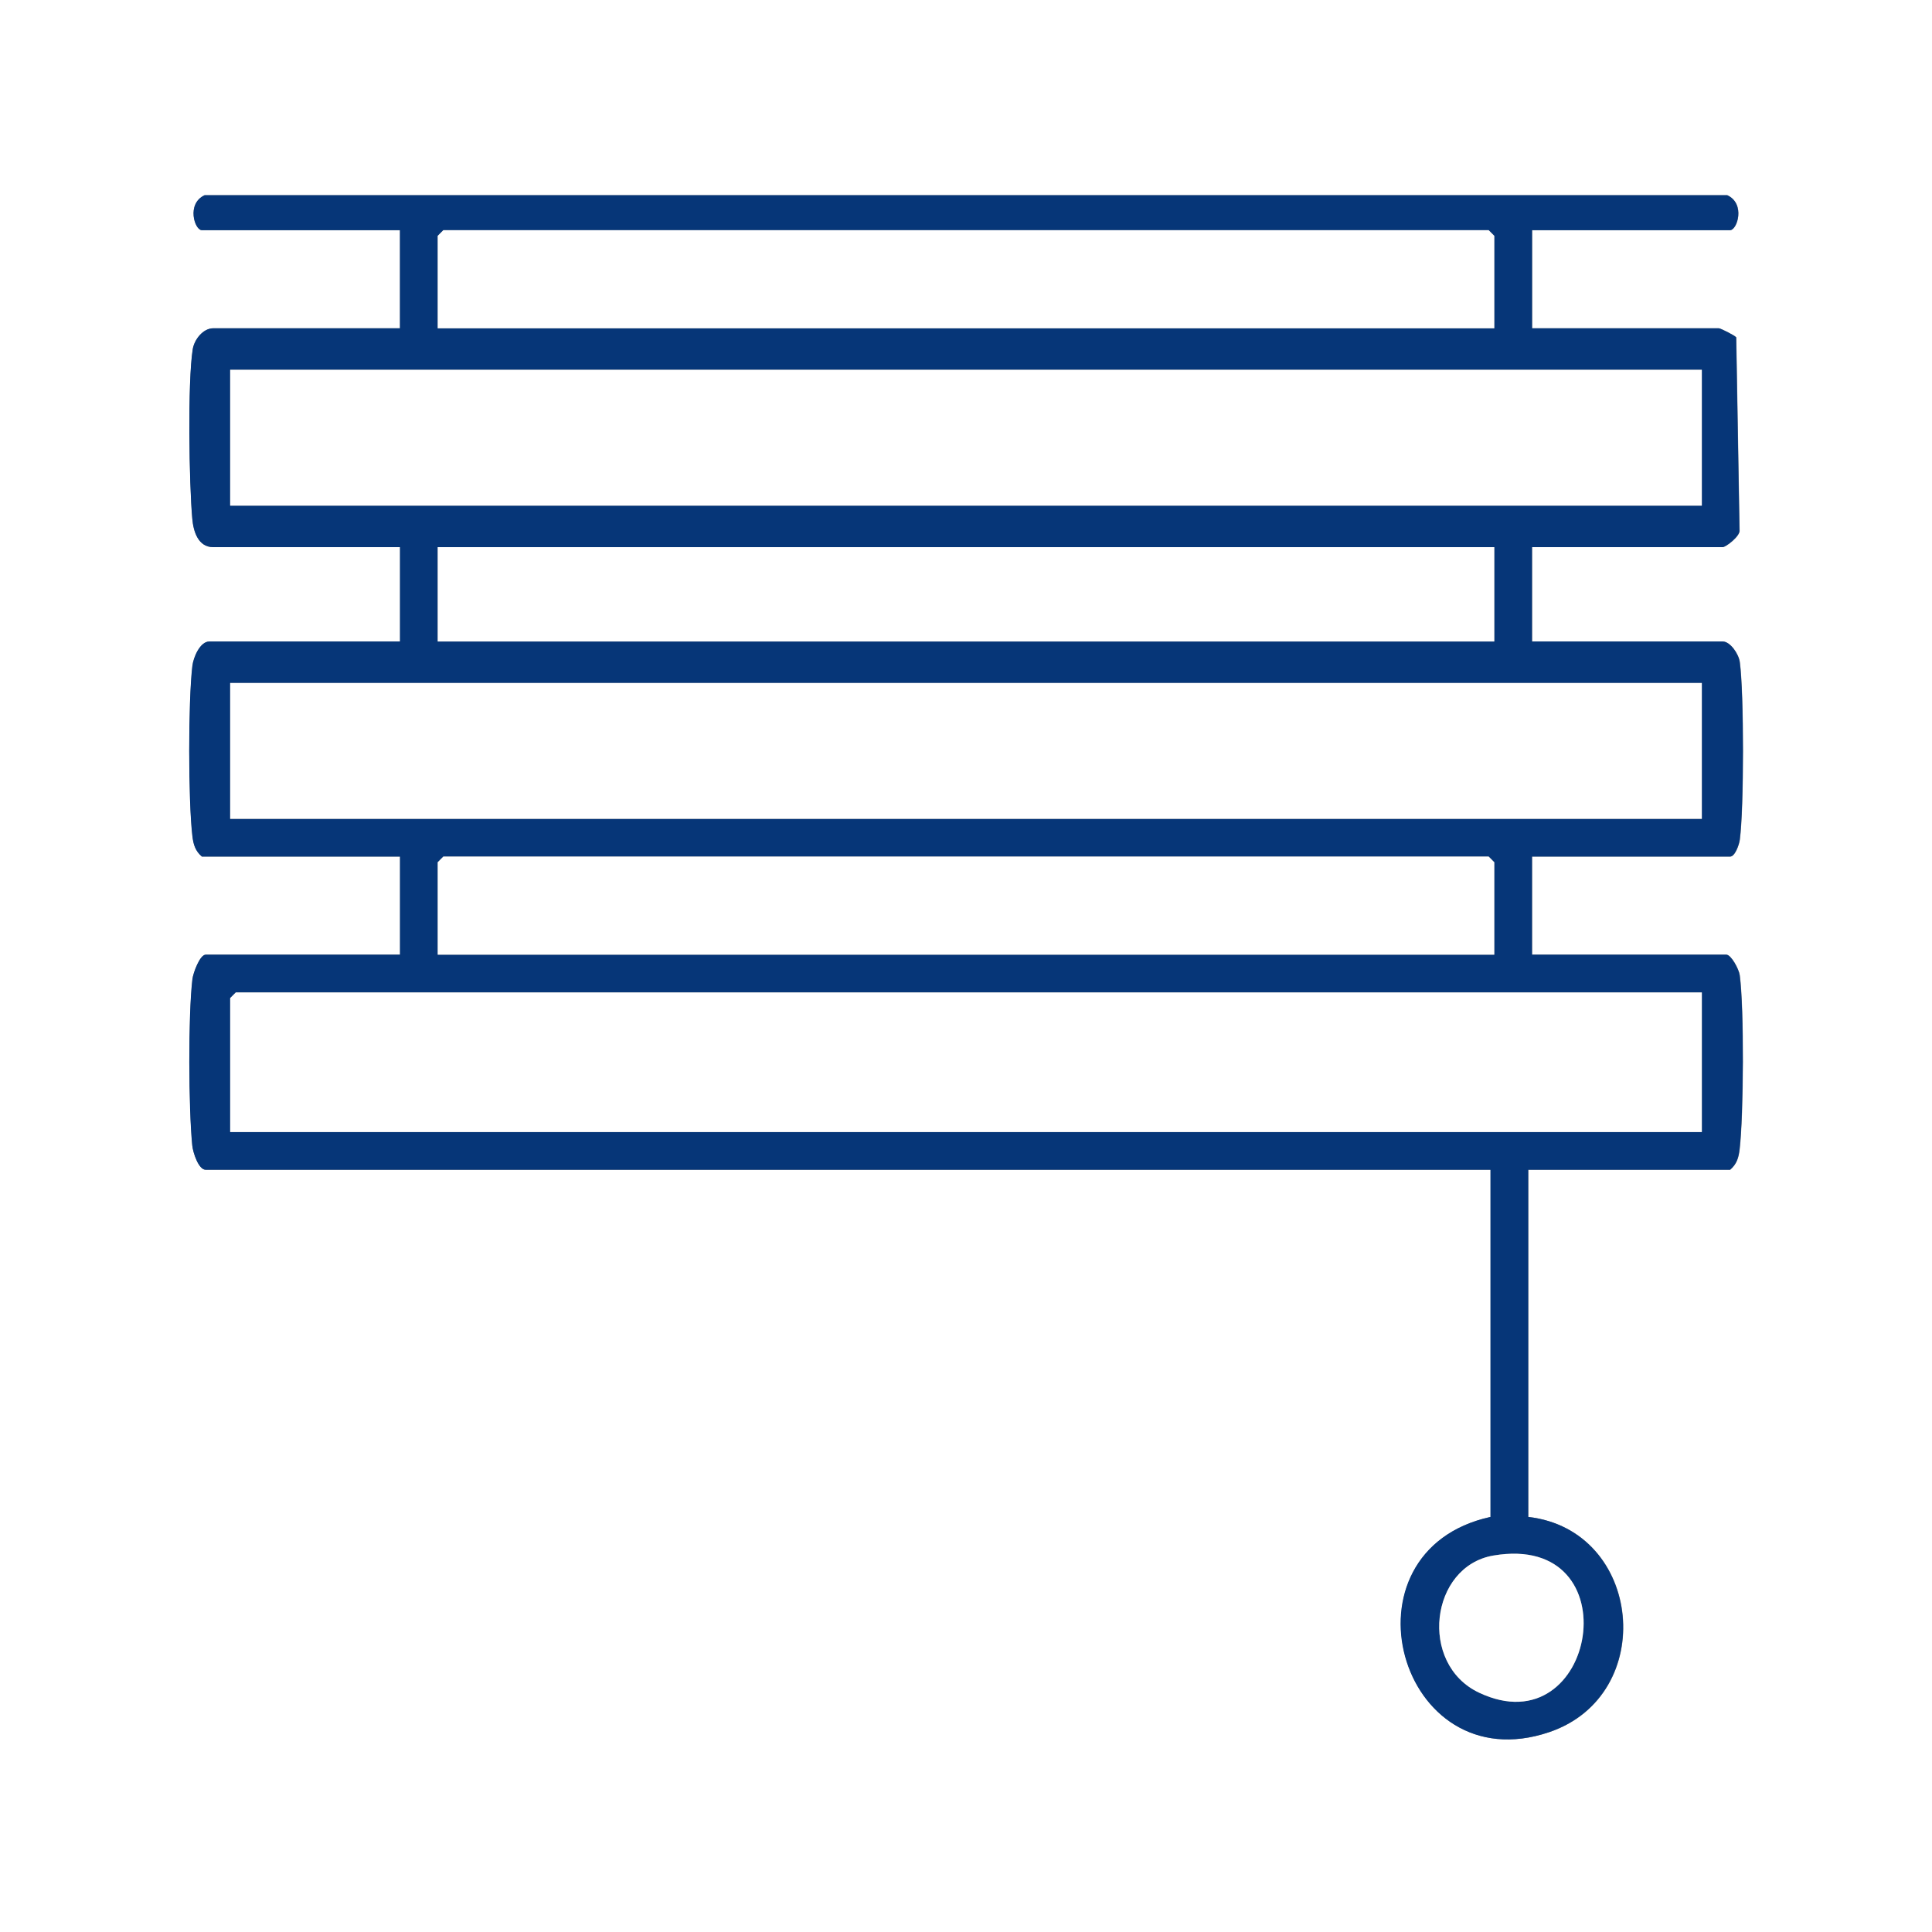
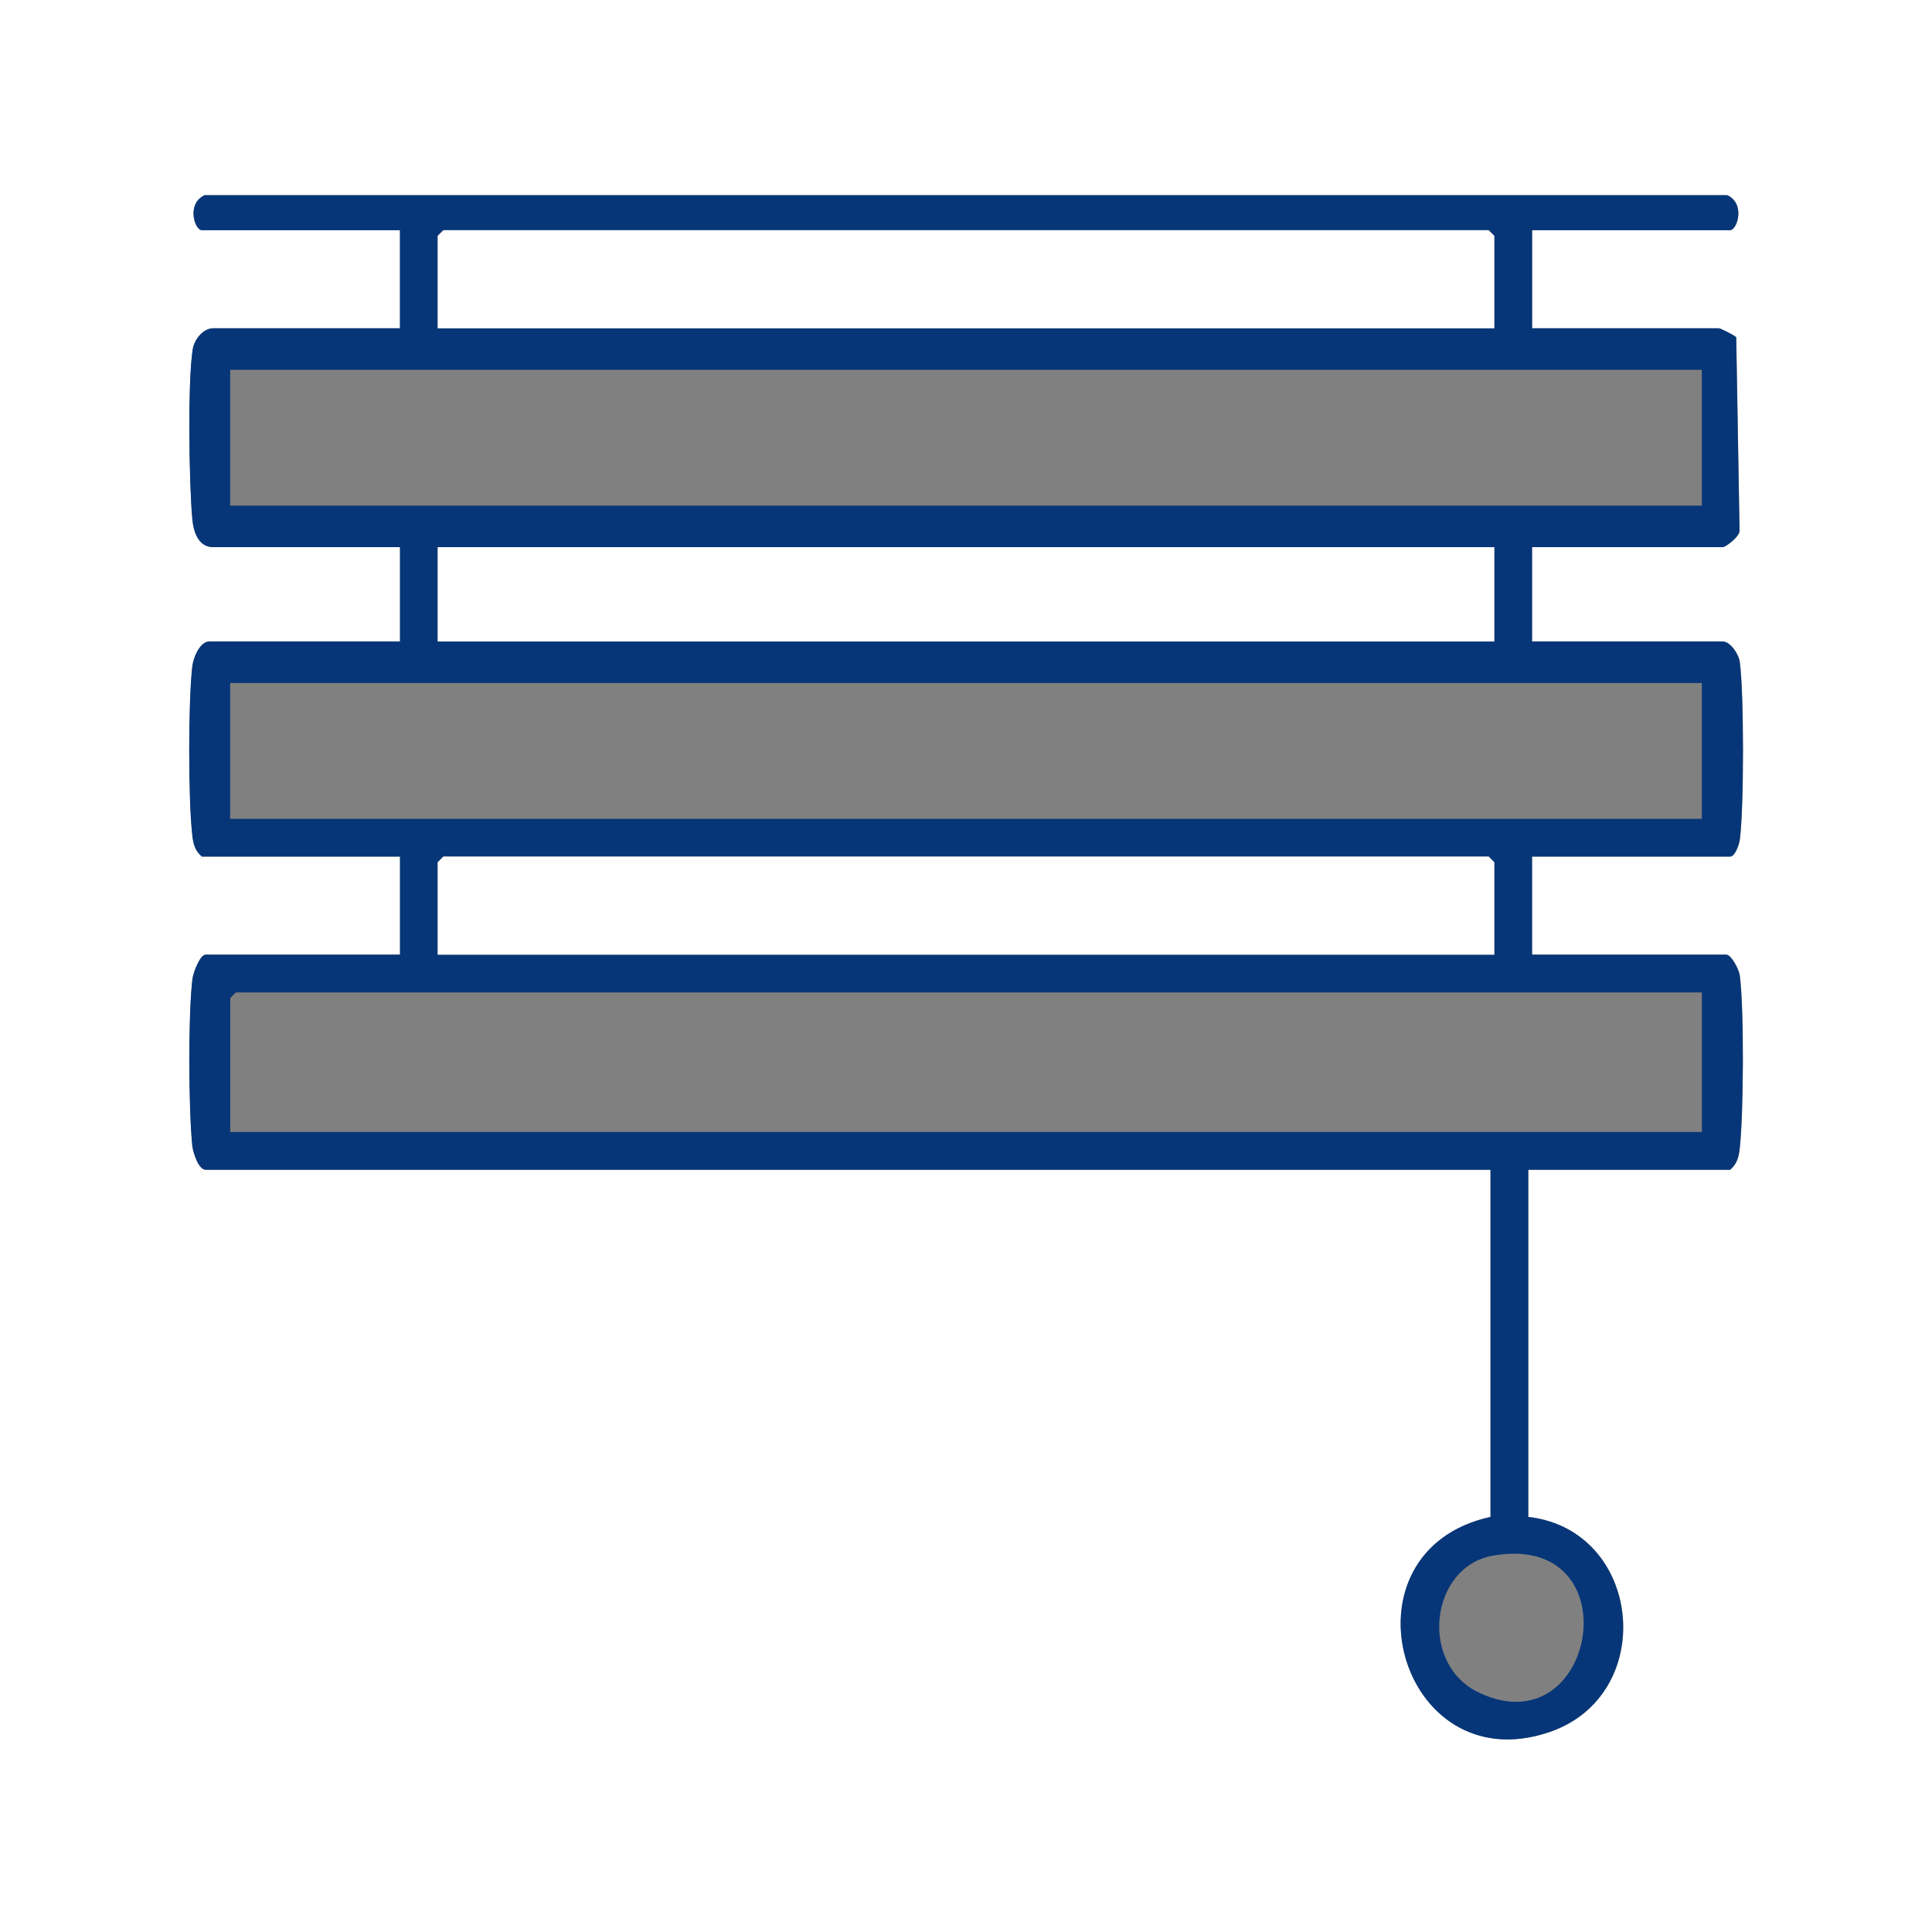
<svg xmlns="http://www.w3.org/2000/svg" id="Layer_1" version="1.1" viewBox="0 0 384 384">
  <rect x="0" y="0" width="384" height="384" fill="#808080" stroke="none" />
  <defs>
    <style>
      .st0 {
        fill: #063678;
      }

      .st1 {
        fill: #fff;
      }
    </style>
  </defs>
  <path class="st1" d="M384,0v384H0V0h384ZM304.5,45.75h39.38c1.42,0,3.1-5.25-.55-6.95H40.68c-3.66,1.69-1.97,6.95-.55,6.95h39.38v19.5h-37.12c-1.99,0-3.76,2.21-4.07,4.18-1.04,6.52-.73,26.74-.08,33.73.22,2.41,1.12,5.59,4.16,5.59h37.12v18.75h-37.88c-1.88,0-3.19,3.16-3.39,4.86-.84,7.05-.83,26.71,0,33.78.2,1.69.56,2.97,1.89,4.11h39.38v19.5h-38.62c-1.16,0-2.49,3.61-2.64,4.86-.86,7.26-.76,25.67-.03,33.06.14,1.39,1.23,4.83,2.67,4.83h255.38v69c-30.88,6.77-18.25,52.9,11.65,42.78,21.74-7.35,18.59-40.16-4.15-42.78v-69h40.12c1.33-1.14,1.69-2.42,1.89-4.11.79-6.79.91-27.92.02-34.55-.16-1.22-1.72-4.09-2.66-4.09h-38.62v-19.5h39.38c.95,0,1.78-2.35,1.91-3.34.84-6.21.84-29.13,0-35.32-.22-1.62-1.9-4.09-3.41-4.09h-37.88v-18.75h37.88c.64,0,3.56-2.23,3.36-3.39l-.66-38.31c-.31-.4-3.11-1.8-3.45-1.8h-37.12v-19.5h-.04Z" />
  <path class="st0" d="M304.5,45.75v19.5h37.12c.33,0,3.14,1.41,3.45,1.8l.66,38.31c.2,1.16-2.72,3.39-3.36,3.39h-37.88v18.75h37.88c1.51,0,3.19,2.46,3.41,4.09.85,6.19.84,29.12,0,35.32-.13.99-.96,3.34-1.91,3.34h-39.38v19.5h38.62c.95,0,2.5,2.87,2.66,4.09.89,6.64.77,27.77-.02,34.55-.2,1.69-.56,2.97-1.89,4.11h-40.12v69c22.74,2.61,25.89,35.43,4.15,42.78-29.91,10.12-42.54-36-11.65-42.78v-69H40.88c-1.44,0-2.53-3.44-2.67-4.83-.74-7.39-.83-25.8.03-33.06.15-1.25,1.48-4.86,2.64-4.86h38.62v-19.5h-39.38c-1.33-1.14-1.69-2.42-1.89-4.11-.83-7.07-.84-26.73,0-33.78.2-1.7,1.51-4.86,3.39-4.86h37.88v-18.75h-37.12c-3.04,0-3.94-3.18-4.16-5.59-.64-7-.95-27.22.08-33.73.31-1.97,2.08-4.18,4.07-4.18h37.12v-19.5h-39.38c-1.42,0-3.1-5.25.55-6.95h302.64c3.66,1.69,1.97,6.95.55,6.95h-39.38.03ZM297,65.25v-18.38l-1.12-1.12H88.12l-1.12,1.12v18.38h210ZM338.25,73.5H45.75v27h292.5v-27ZM297,108.75H87v18.75h210v-18.75ZM338.25,135.75H45.75v27h292.5v-27ZM297,189.75v-18.38l-1.12-1.12H88.12l-1.12,1.12v18.38h210ZM338.25,197.25H46.88l-1.12,1.12v26.62h292.5v-27.75h-.01ZM296.8,309.18c-12.55,2.15-14.89,21.53-2.85,27.24,23.38,11.09,30.67-32,2.85-27.24Z" />
-   <polygon class="st1" points="338.25 197.25 338.25 225 45.75 225 45.75 198.38 46.88 197.25 338.25 197.25" />
-   <rect class="st1" x="45.75" y="73.5" width="292.5" height="27" />
-   <rect class="st1" x="45.75" y="135.75" width="292.5" height="27" />
  <polygon class="st1" points="297 65.25 87 65.25 87 46.88 88.12 45.75 295.88 45.75 297 46.88 297 65.25" />
  <polygon class="st1" points="297 189.75 87 189.75 87 171.38 88.12 170.25 295.88 170.25 297 171.38 297 189.75" />
  <rect class="st1" x="87" y="108.75" width="210" height="18.75" />
-   <path class="st1" d="M296.8,309.18c27.82-4.76,20.53,38.33-2.85,27.24-12.04-5.71-9.7-25.09,2.85-27.24Z" />
</svg>